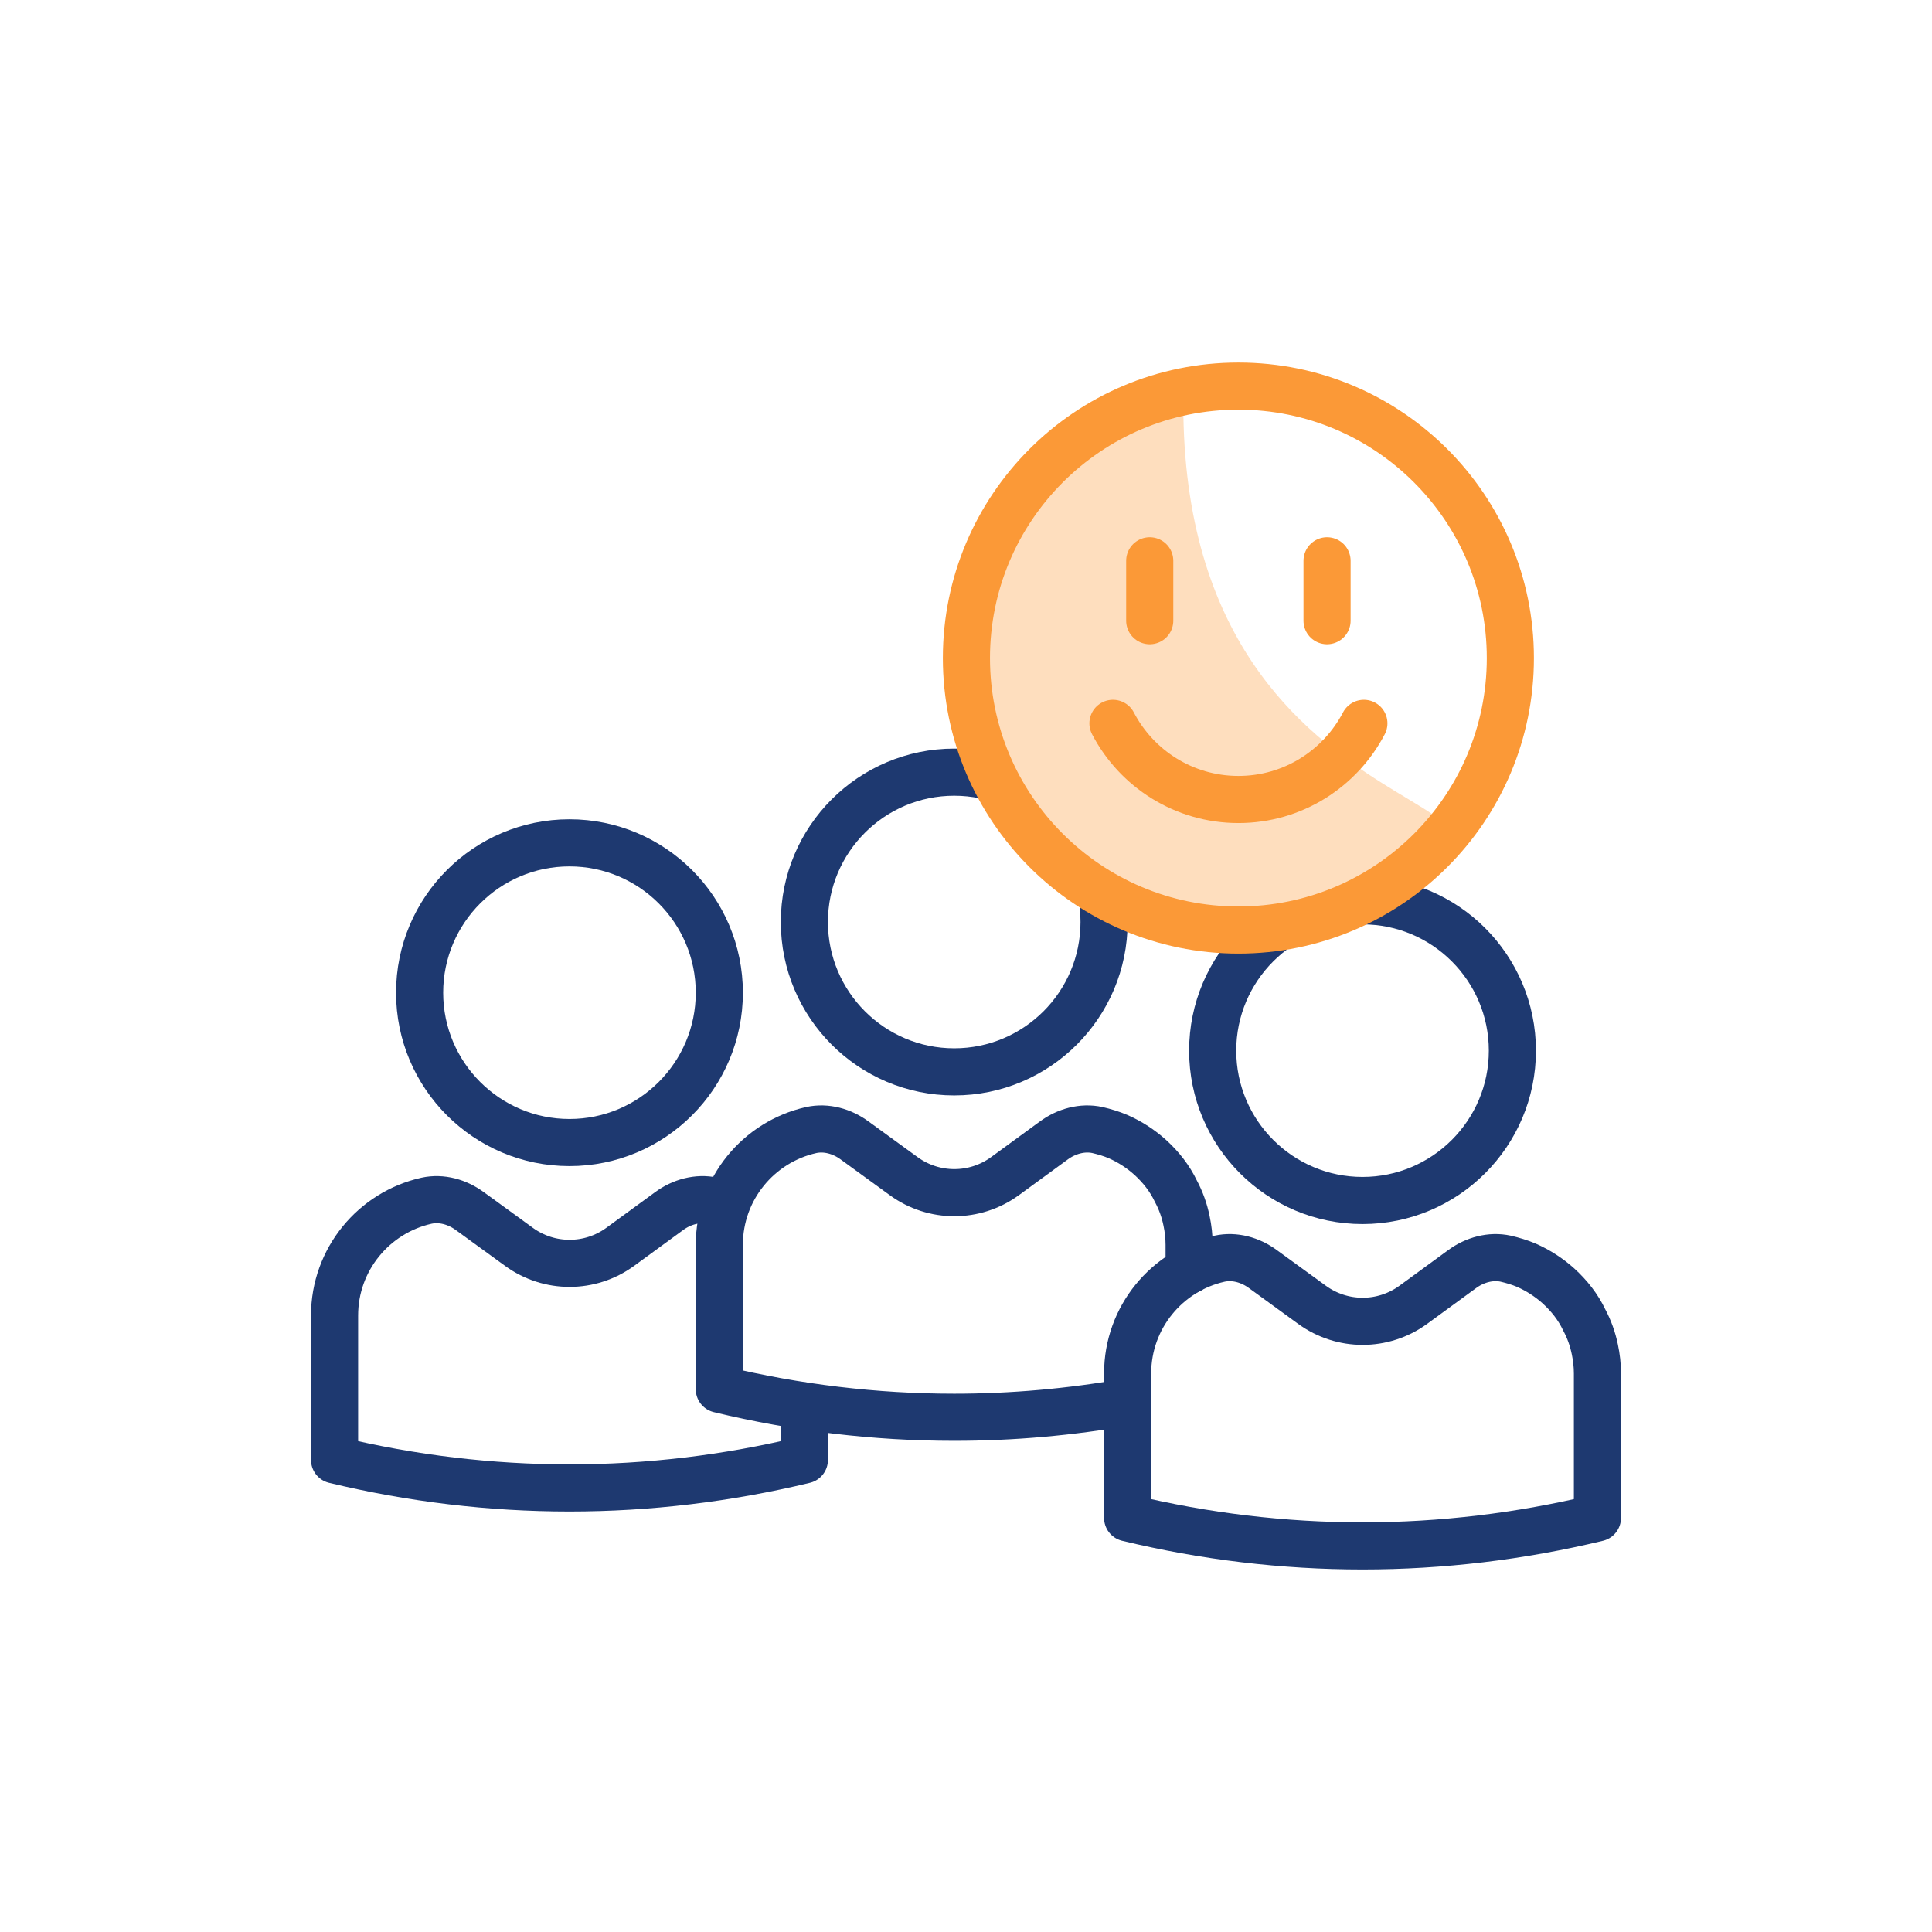
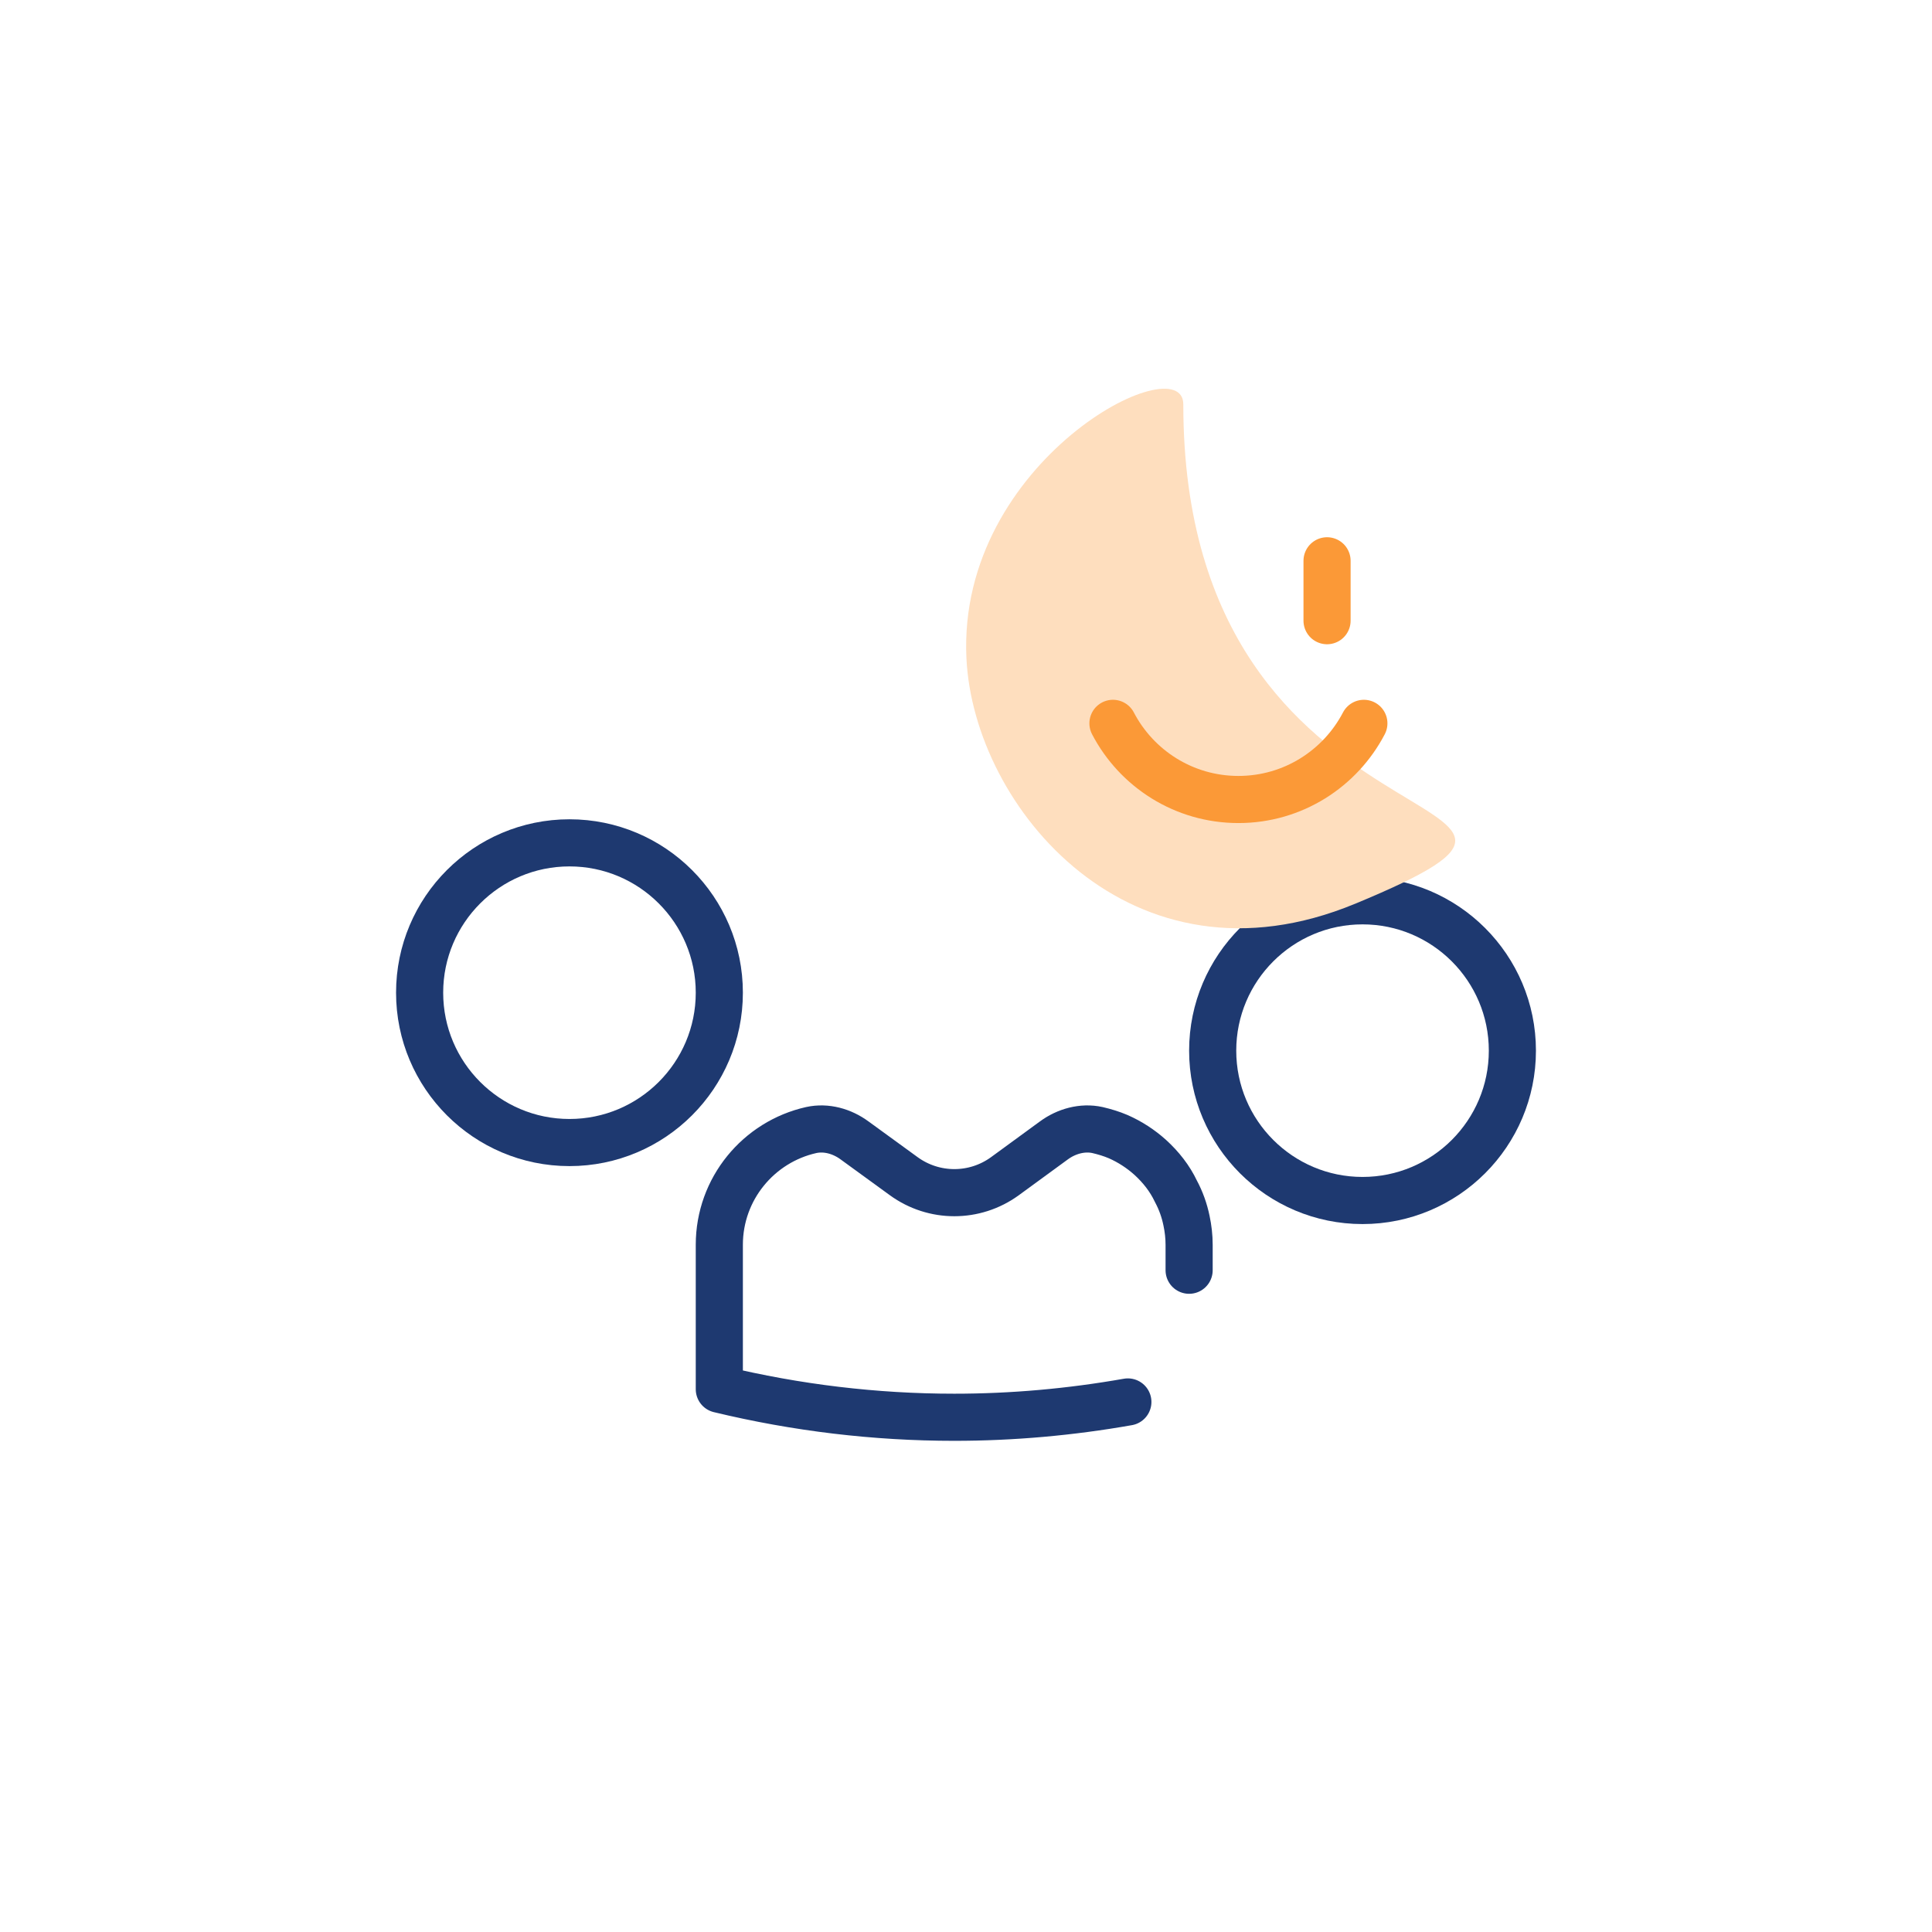
<svg xmlns="http://www.w3.org/2000/svg" version="1.1" viewBox="0 0 82 82">
  <g>
    <g id="ICONS">
      <g>
        <g>
          <g>
            <path d="M51.47,44.593c0,3.51,2.85,6.36,6.36,6.36s6.36-2.85,6.36-6.36-2.85-6.36-6.36-6.36-6.36,2.85-6.36,6.36Z" fill="none" stroke="#1e3970" stroke-linecap="round" stroke-linejoin="round" stroke-width="2" />
-             <path d="M67.8,58.293v6.13c-3.28.79-6.62,1.19-9.97,1.19s-6.69-.4-9.97-1.19v-6.13c0-2.38,1.67-4.37,3.9-4.87.64-.14,1.31.05,1.84.44l2.09,1.52c1.28.93,3.01.93,4.29,0l2.08-1.52c.53-.39,1.21-.58,1.85-.44.3.07.6.16.88.28.5.22.96.52,1.36.88.45.41.83.89,1.09,1.44.21.39.36.81.45,1.25.07.33.11.67.11,1.02Z" fill="none" stroke="#1e3970" stroke-linecap="round" stroke-linejoin="round" stroke-width="2" />
          </g>
          <path d="M17.81,42.133c0,3.51,2.85,6.36,6.36,6.36s6.36-2.85,6.36-6.36-2.85-6.36-6.36-6.36-6.36,2.85-6.36,6.36Z" fill="none" stroke="#1e3970" stroke-linecap="round" stroke-linejoin="round" stroke-width="2" />
-           <path d="M34.14,59.673v2.29c-3.28.79-6.62,1.19-9.97,1.19s-6.69-.4-9.97-1.19v-6.13c0-2.38,1.67-4.37,3.9-4.87.64-.14,1.31.05,1.84.44l2.09,1.52c1.28.93,3.01.93,4.29,0l2.08-1.52c.53-.39,1.21-.58,1.85-.44" fill="none" stroke="#1e3970" stroke-linecap="round" stroke-linejoin="round" stroke-width="2" />
-           <path d="M34.14,39.133c0,3.51,2.85,6.36,6.36,6.36s6.36-2.85,6.36-6.36-2.85-6.36-6.36-6.36-6.36,2.85-6.36,6.36Z" fill="none" stroke="#1e3970" stroke-linecap="round" stroke-linejoin="round" stroke-width="2" />
          <path d="M47.87,59.503c-2.44.43-4.9.65-7.37.65-3.35,0-6.69-.4-9.97-1.19v-6.13c0-2.38,1.67-4.37,3.9-4.87.64-.14,1.31.05,1.84.44l2.09,1.52c1.28.93,3.01.93,4.29,0l2.08-1.52c.53-.39,1.21-.58,1.85-.44.3.07.6.16.88.28.5.22.96.52,1.36.88.45.41.83.89,1.09,1.44.21.39.36.81.45,1.25.07.33.11.67.11,1.02v1.08" fill="none" stroke="#1e3970" stroke-linecap="round" stroke-linejoin="round" stroke-width="2" />
        </g>
        <g>
          <path d="M57.52,38.356c-9.477,3.929-16.203-4.057-16.502-10.425-.395-8.414,9.205-13.286,9.205-10.768,0,19.882,20.047,15.907,7.297,21.194Z" fill="#fedebe" />
-           <circle cx="52.561" cy="27.931" r="11.543" fill="none" stroke="#fb9937" stroke-linecap="round" stroke-linejoin="round" stroke-width="2" />
          <g>
            <path d="M47.237,30.701c1.001,1.92,3.009,3.232,5.325,3.232s4.323-1.312,5.325-3.232" fill="none" stroke="#fb9937" stroke-linecap="round" stroke-linejoin="round" stroke-width="2" />
            <g>
              <line x1="56.324" y1="23.802" x2="56.324" y2="26.344" fill="none" stroke="#fb9937" stroke-linecap="round" stroke-linejoin="round" stroke-width="2" />
-               <line x1="48.798" y1="23.802" x2="48.798" y2="26.344" fill="none" stroke="#fb9937" stroke-linecap="round" stroke-linejoin="round" stroke-width="2" />
            </g>
          </g>
        </g>
      </g>
    </g>
  </g>
</svg>